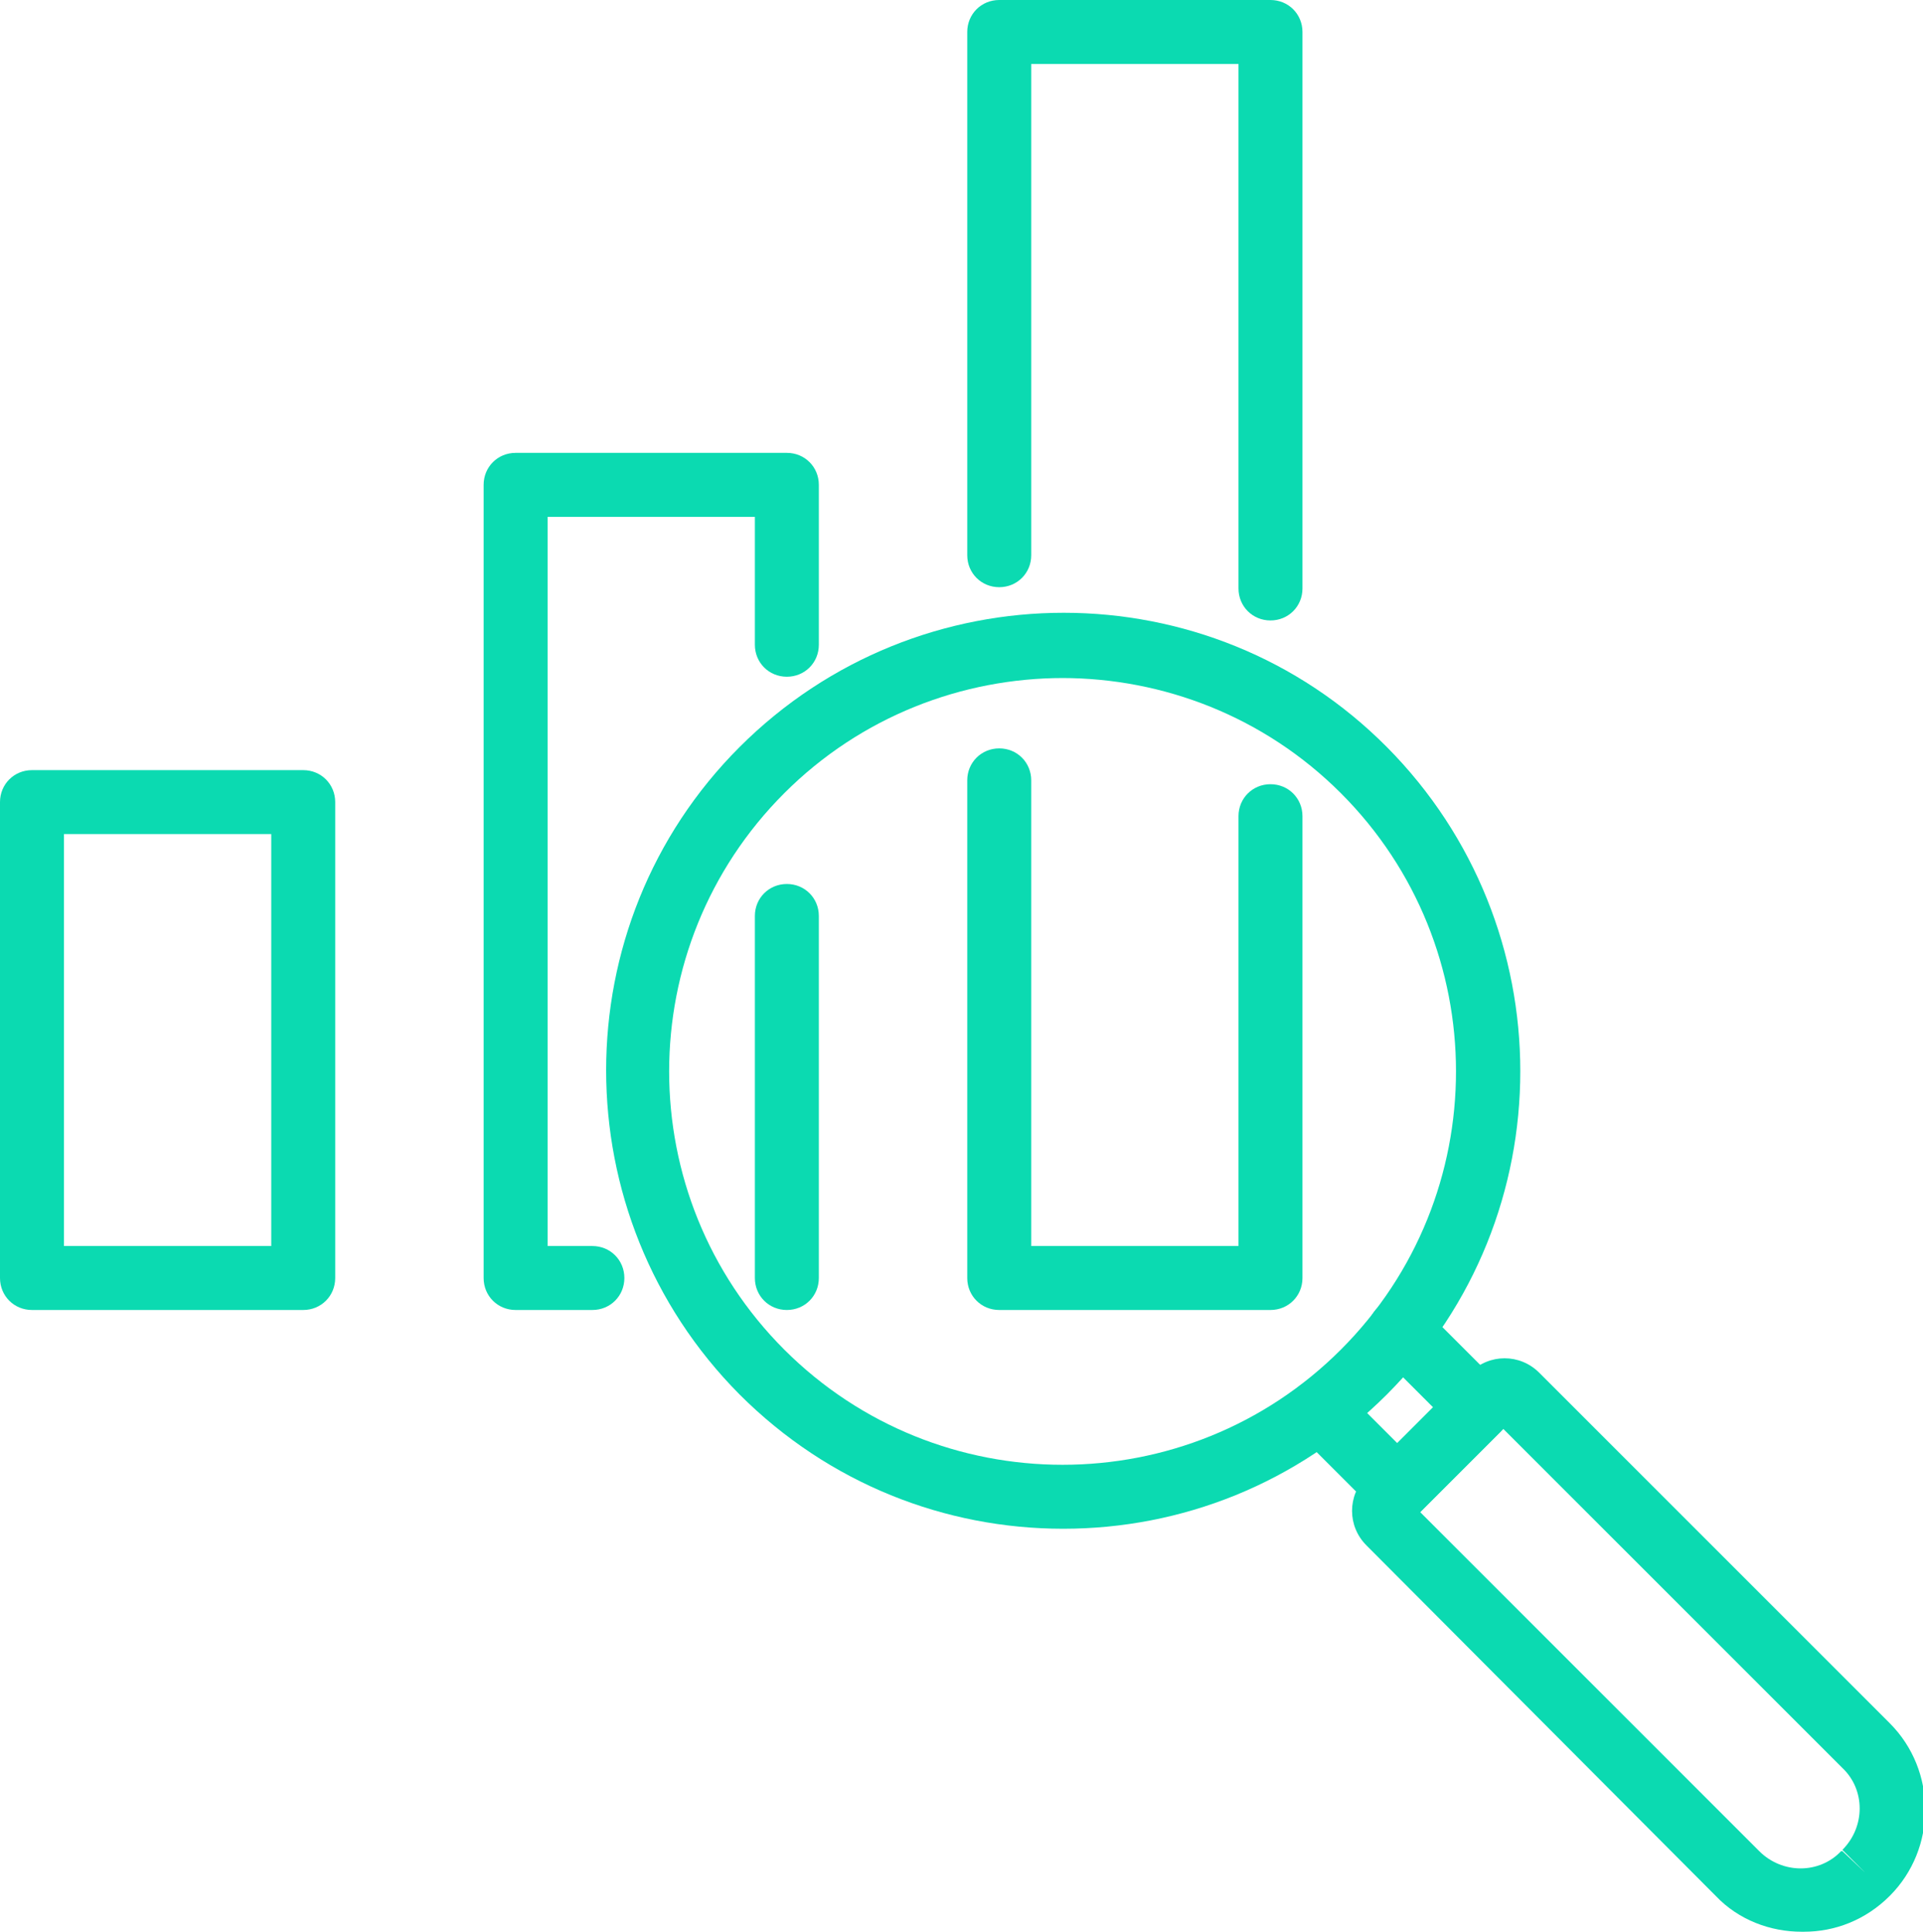
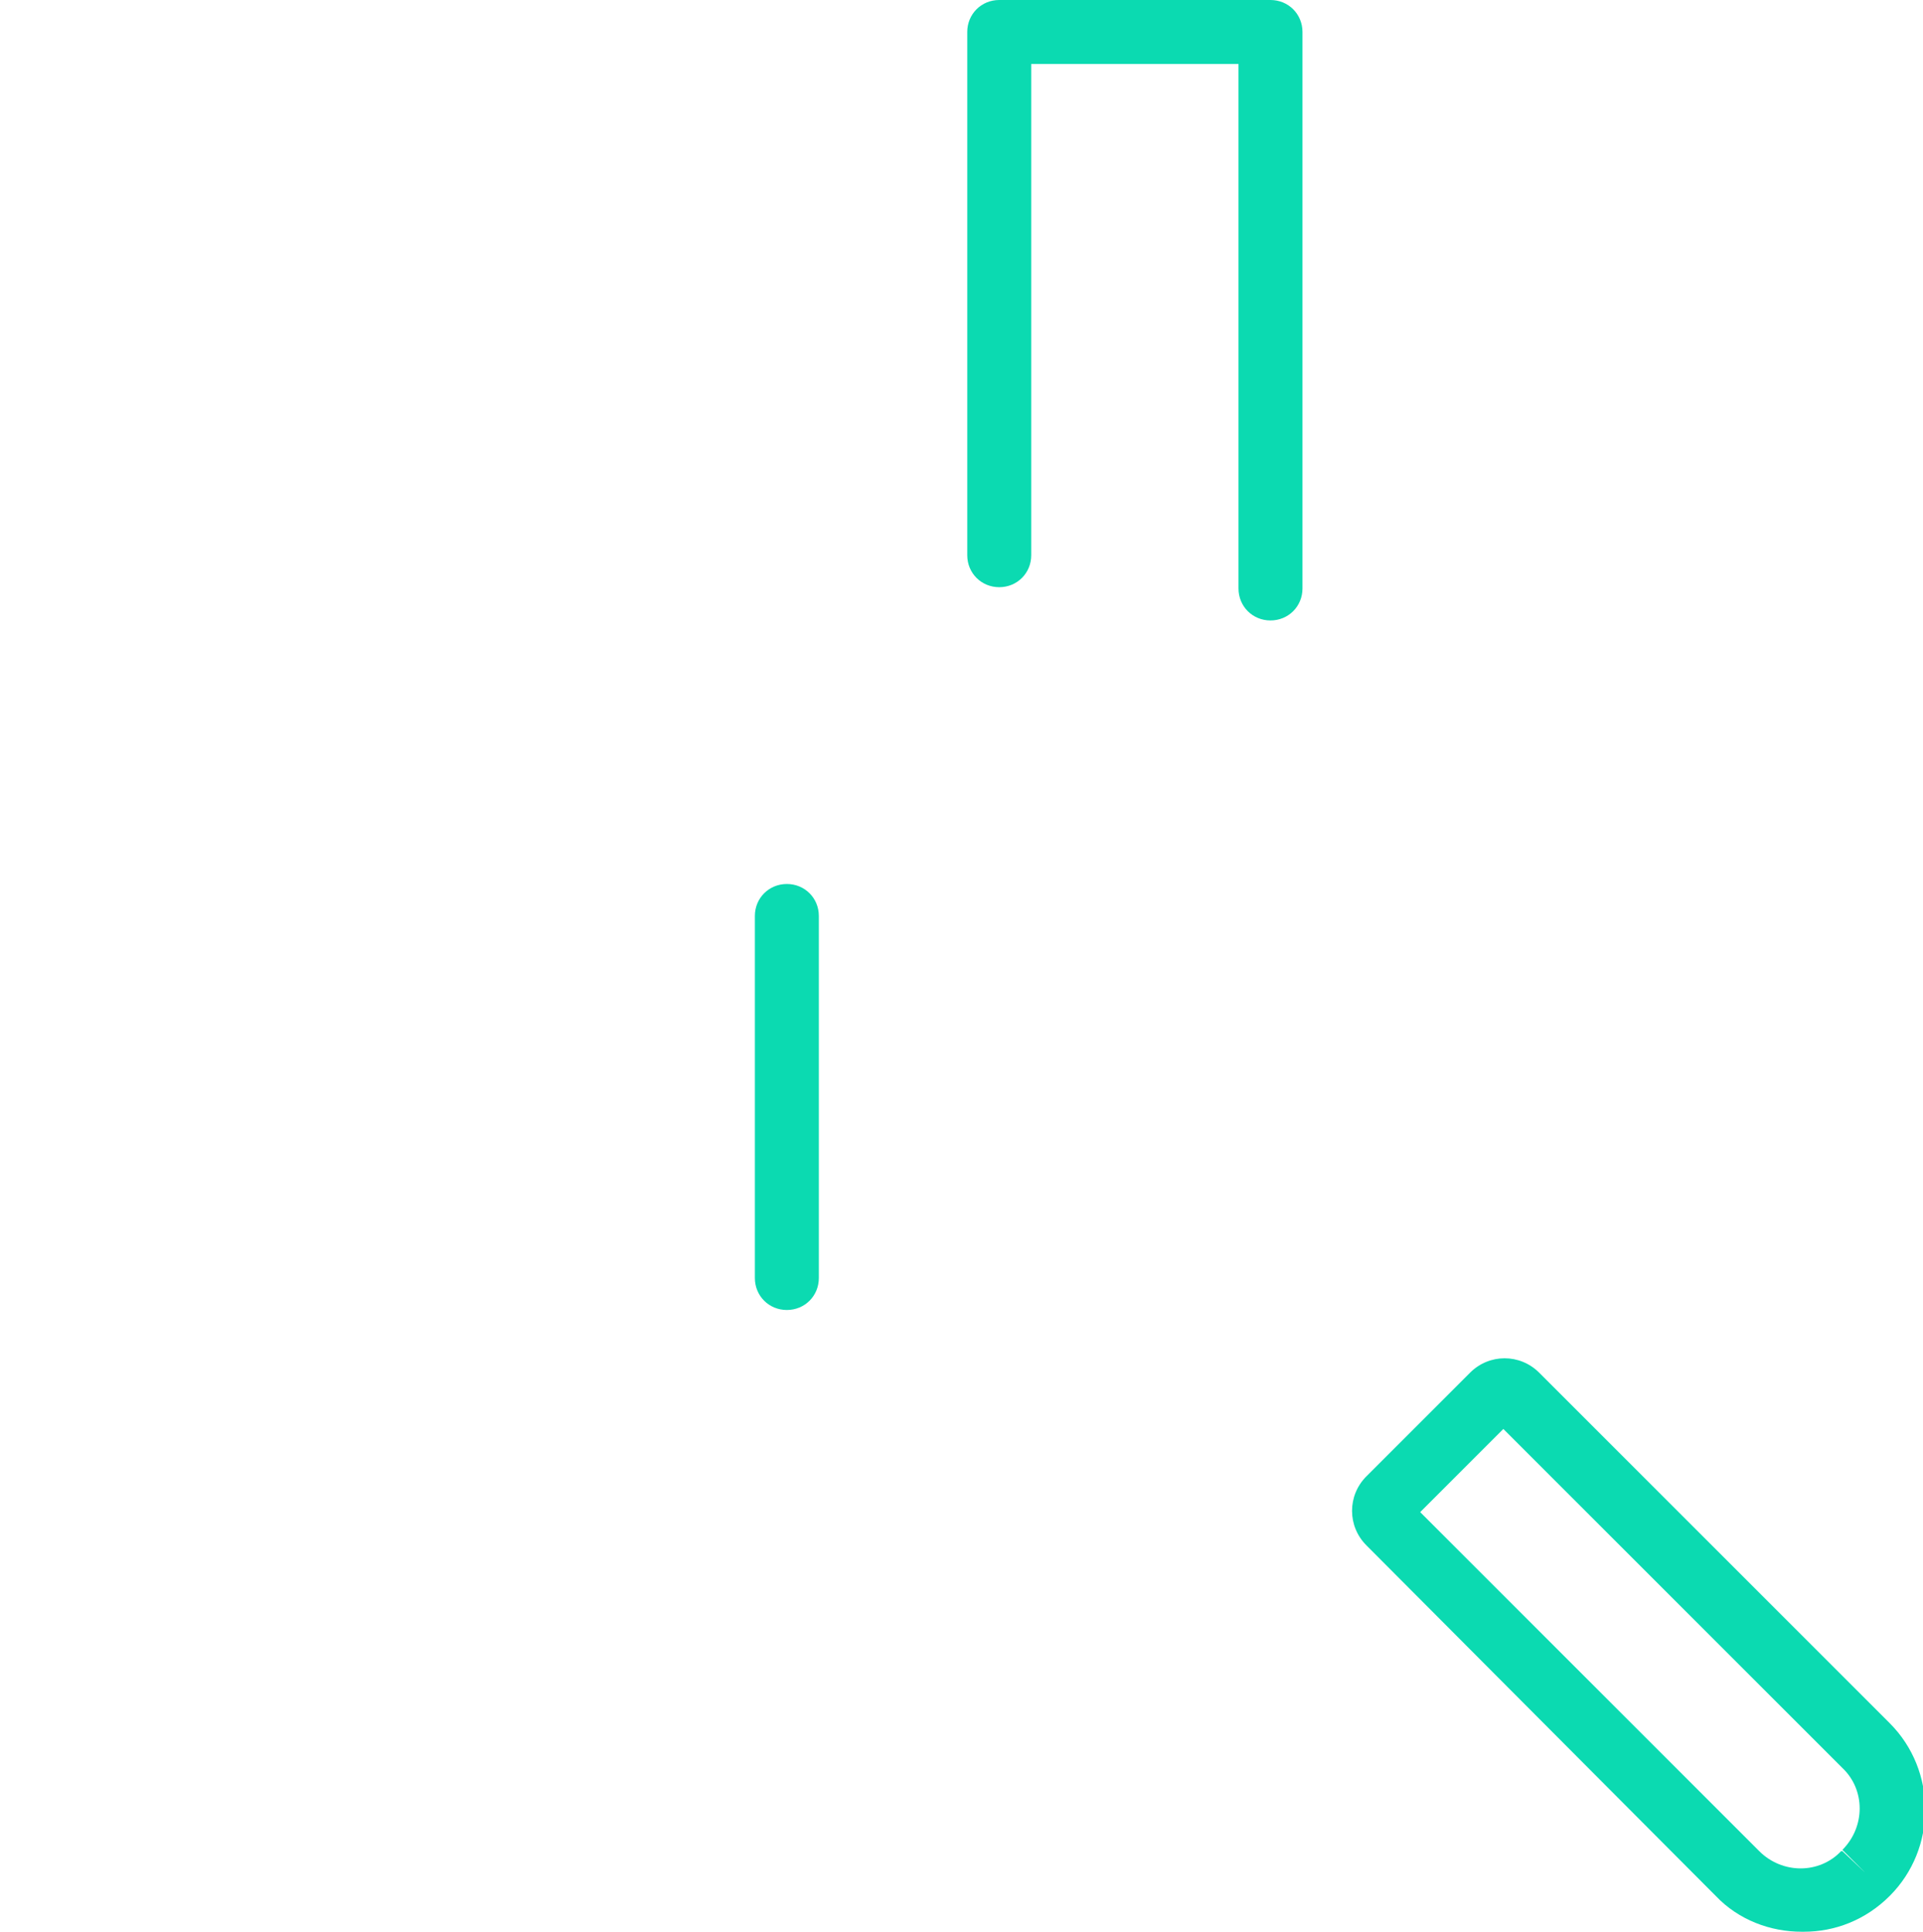
<svg xmlns="http://www.w3.org/2000/svg" id="Layer_2" viewBox="0 0 15.03 15.1">
  <defs>
    <style>.cls-1{fill:#0bdab1;}</style>
  </defs>
  <path class="cls-1" d="m14.08,15.1c-.24,0-.49-.09-.67-.28l-2.73-2.74c-.15-.15-.15-.39,0-.54l.81-.81c.15-.15.39-.15.54,0l2.74,2.74c.37.37.37.98,0,1.35h0c-.19.19-.43.28-.67.28Zm.32-.63l.18.17-.18-.18c.18-.18.18-.47,0-.64l-2.65-2.65-.65.65,2.65,2.65c.18.18.47.18.64,0Z" />
-   <path class="cls-1" d="m10.93,11.88c-.06,0-.13-.02-.18-.07l-.61-.61c-.1-.1-.1-.26,0-.35.1-.1.26-.1.35,0l.43.43.28-.28-.43-.43c-.1-.1-.1-.26,0-.35.1-.1.26-.1.35,0l.61.61s.07.11.07.18-.03.13-.07.18l-.63.63s-.11.07-.18.07Z" />
-   <path class="cls-1" d="m8.31,11.95c-.92,0-1.83-.35-2.53-1.05-1.39-1.4-1.39-3.67,0-5.06,1.4-1.4,3.67-1.4,5.06,0h0c1.39,1.4,1.39,3.67,0,5.06-.7.7-1.61,1.05-2.53,1.05Zm0-6.65c-.79,0-1.58.3-2.18.9-1.2,1.2-1.2,3.15,0,4.35,1.2,1.2,3.15,1.2,4.35,0,1.2-1.2,1.2-3.15,0-4.35-.6-.6-1.39-.9-2.18-.9Z" />
-   <path class="cls-1" d="m2.37,10.24H.25c-.14,0-.25-.11-.25-.25v-3.72c0-.14.11-.25.25-.25h2.12c.14,0,.25.11.25.25v3.72c0,.14-.11.25-.25.25Zm-1.87-.5h1.62v-3.22H.5v3.22Z" />
-   <path class="cls-1" d="m4.63,10.24h-.6c-.14,0-.25-.11-.25-.25V3.79c0-.14.11-.25.25-.25h2.12c.14,0,.25.11.25.25v1.25c0,.14-.11.25-.25.25s-.25-.11-.25-.25v-1h-1.62v5.7h.35c.14,0,.25.11.25.25s-.11.25-.25.25Z" />
  <path class="cls-1" d="m6.15,10.24c-.14,0-.25-.11-.25-.25v-2.83c0-.14.11-.25.25-.25s.25.11.25.25v2.83c0,.14-.11.25-.25.25Z" />
  <path class="cls-1" d="m9.93,4.85c-.14,0-.25-.11-.25-.25V.5h-1.62v3.84c0,.14-.11.25-.25.25s-.25-.11-.25-.25V.25c0-.14.11-.25.25-.25h2.12c.14,0,.25.11.25.25v4.35c0,.14-.11.25-.25.25Z" />
-   <path class="cls-1" d="m9.93,10.24h-2.12c-.14,0-.25-.11-.25-.25v-3.89c0-.14.11-.25.25-.25s.25.11.25.25v3.64h1.62v-3.36c0-.14.11-.25.25-.25s.25.11.25.25v3.61c0,.14-.11.25-.25.25Z" />
</svg>